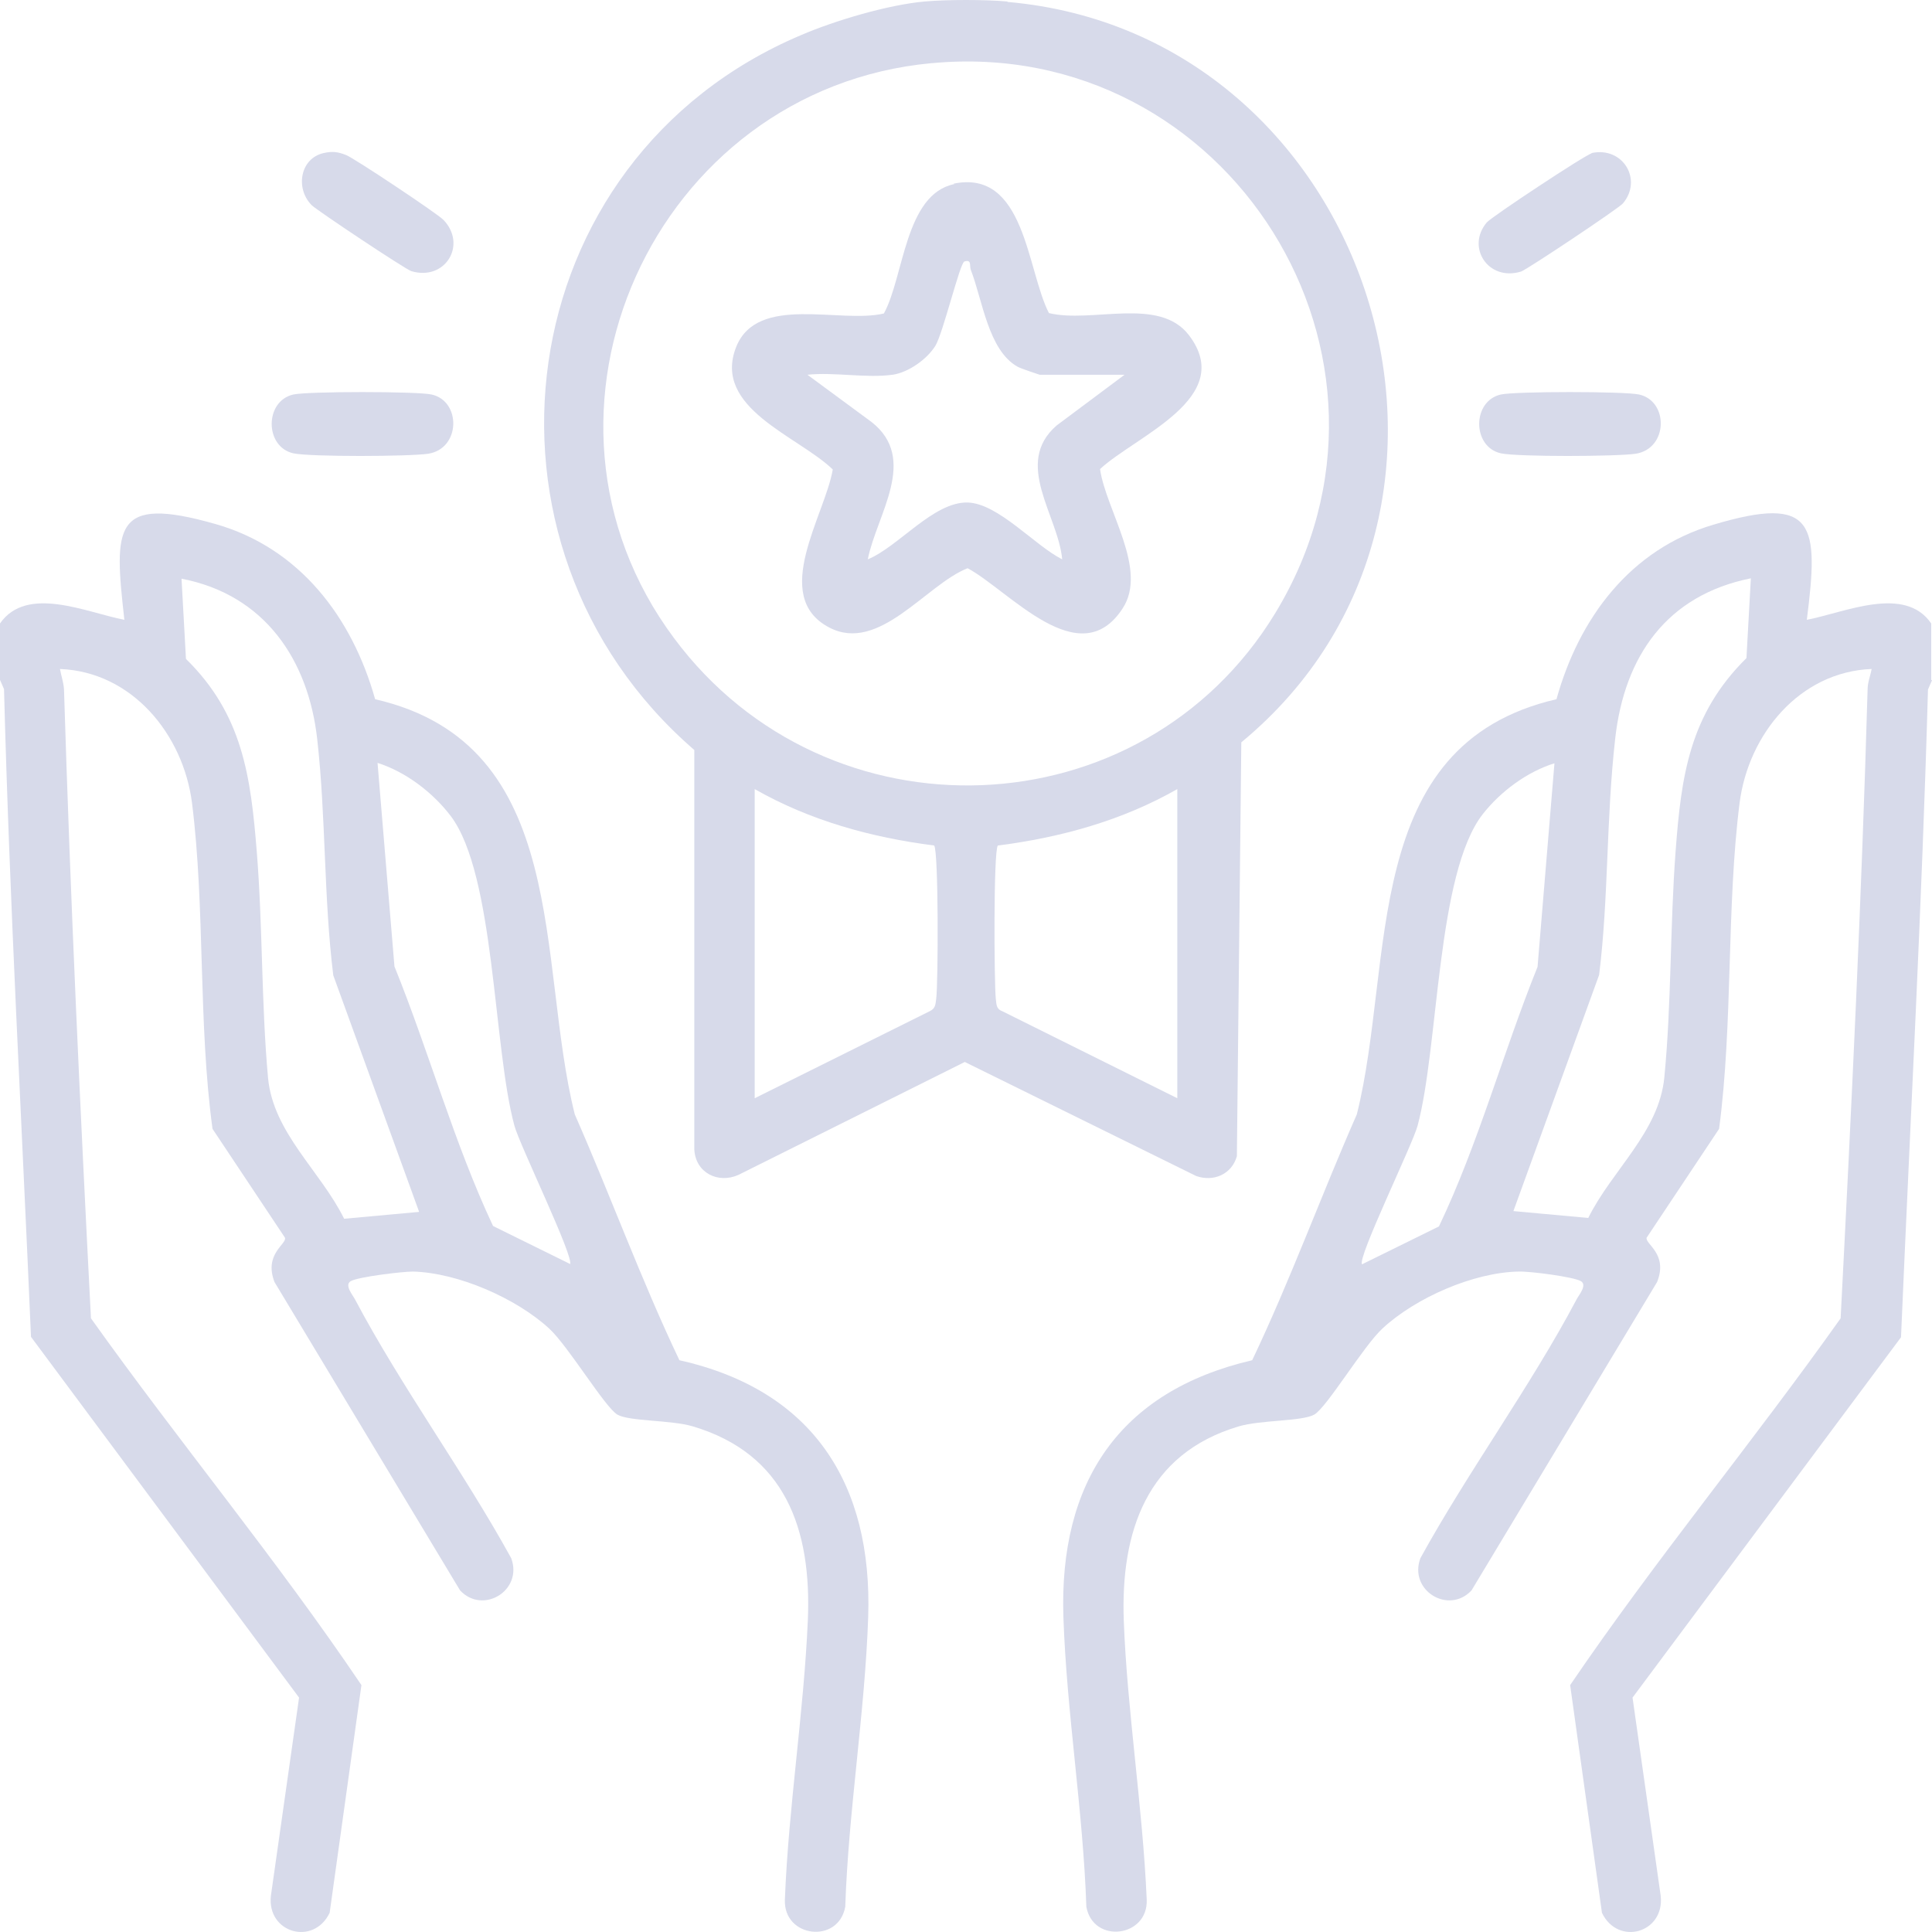
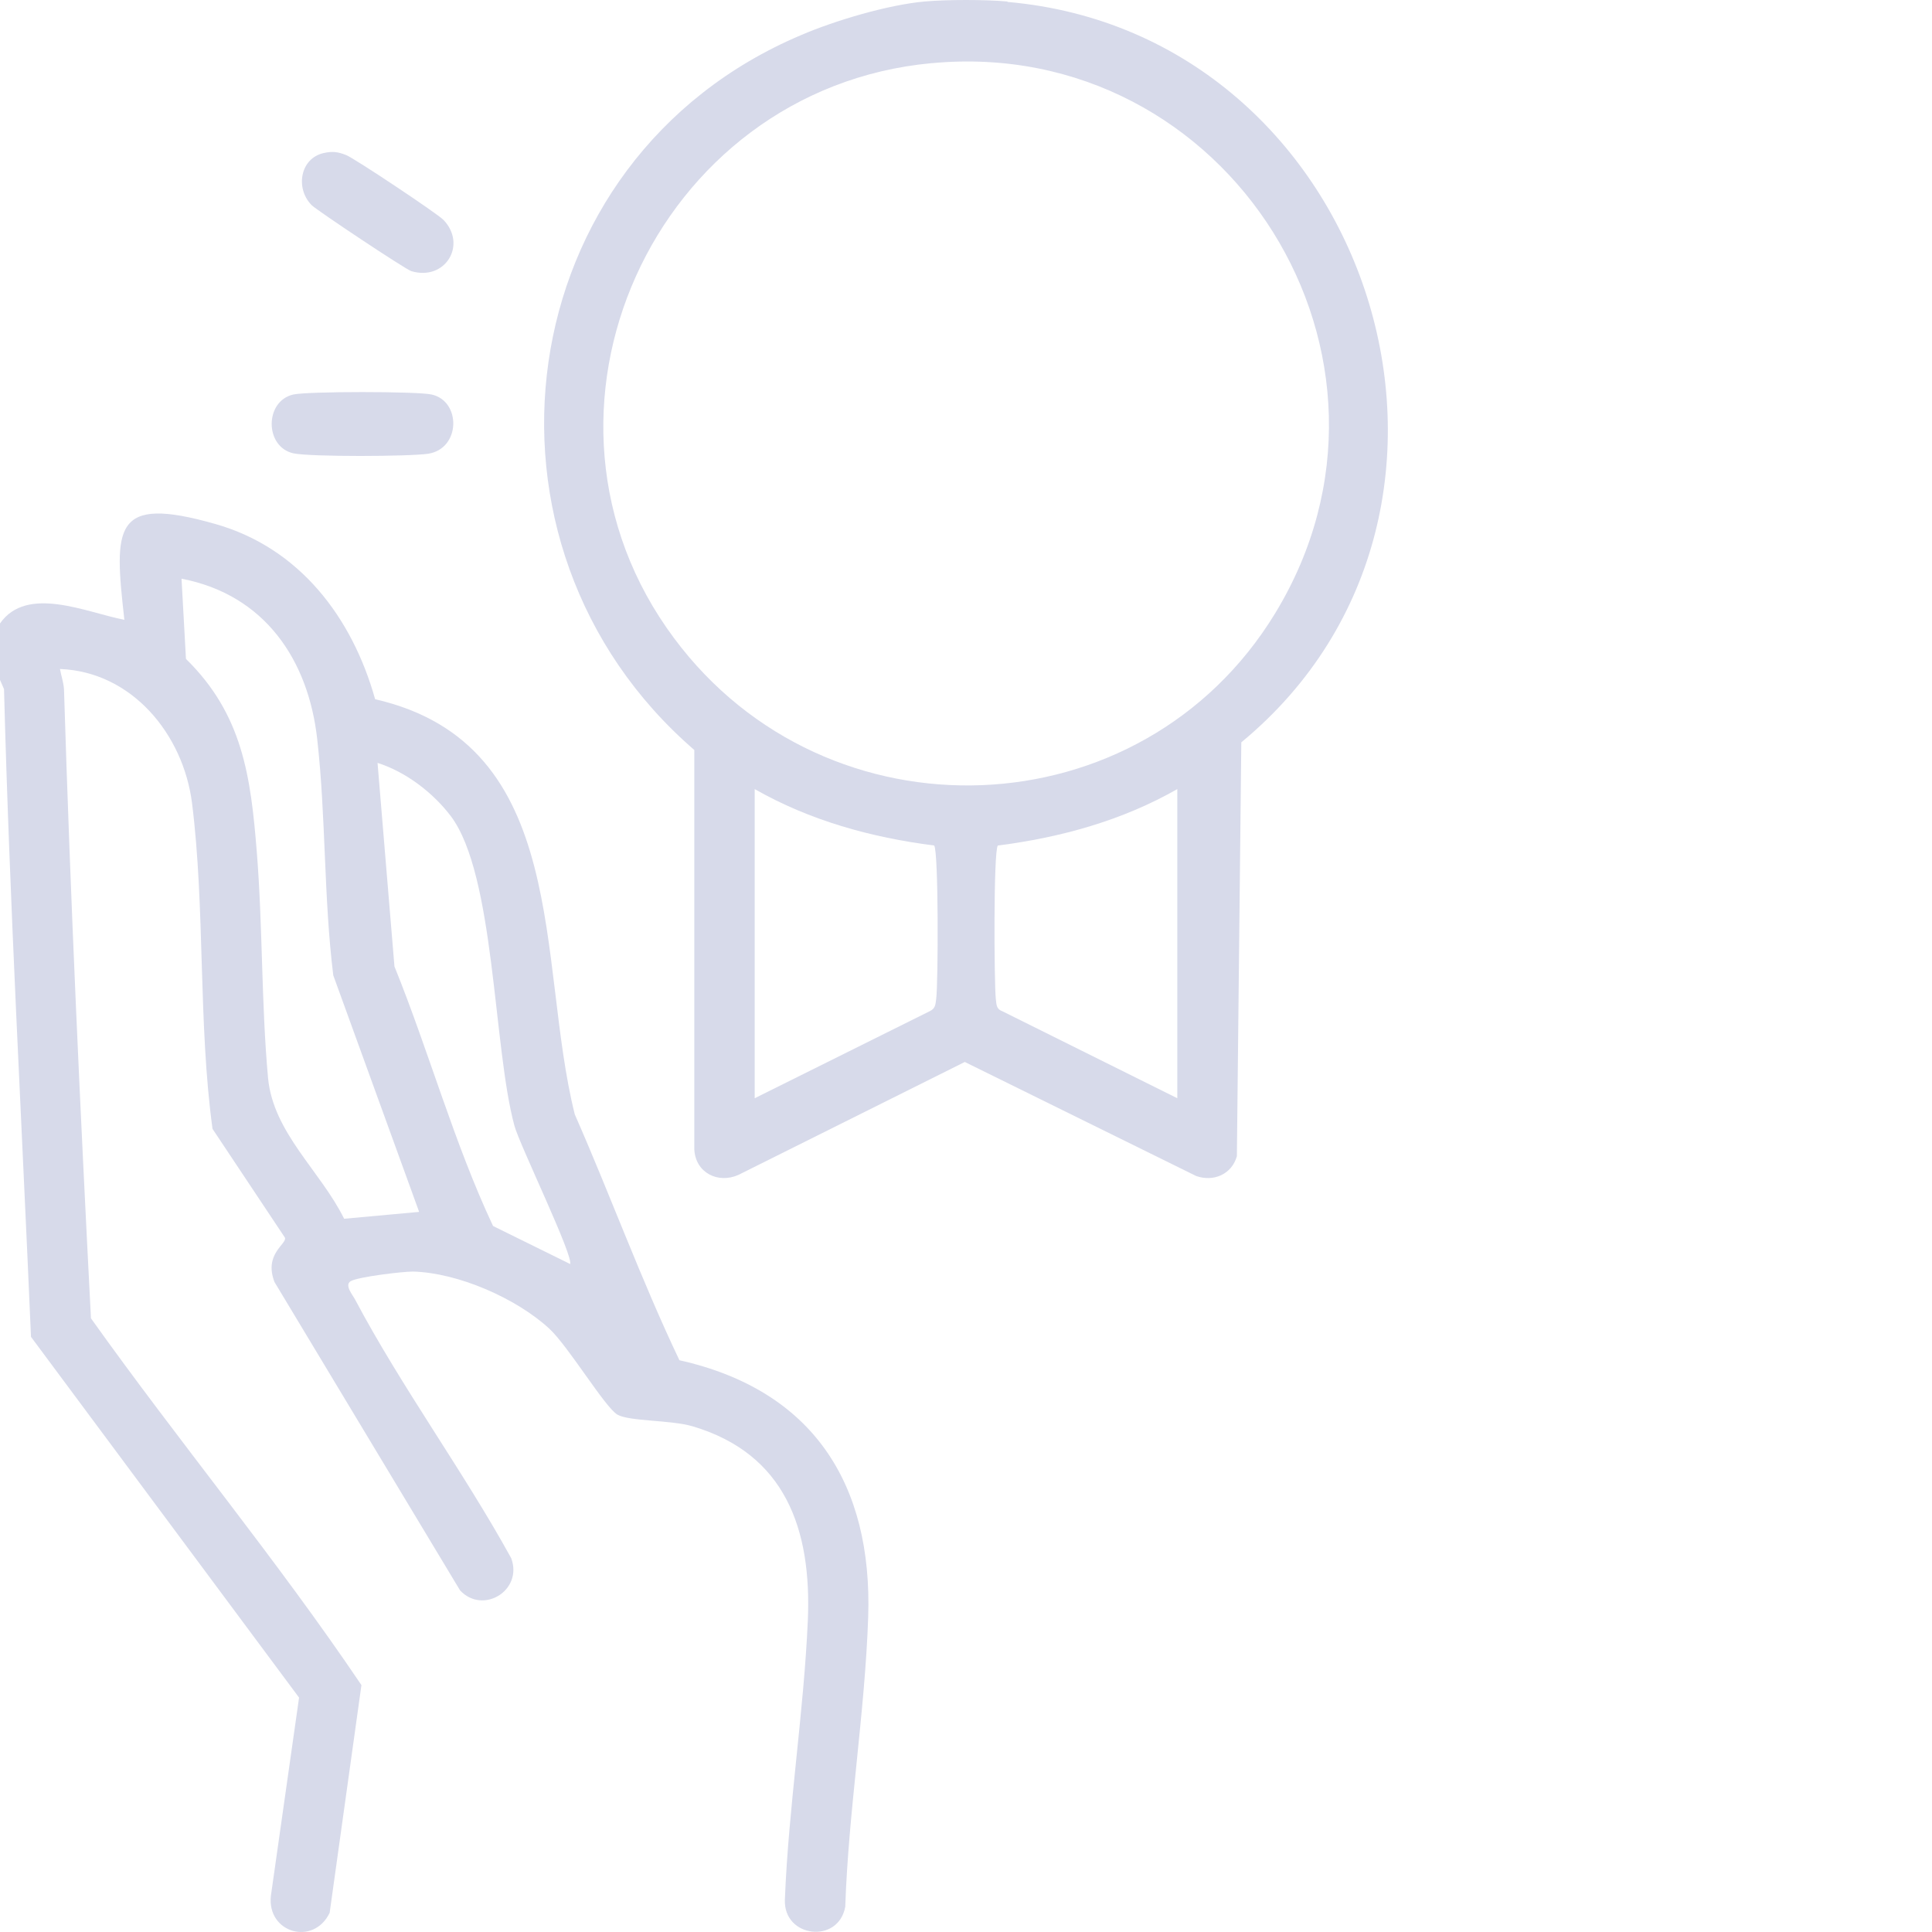
<svg xmlns="http://www.w3.org/2000/svg" width="150" height="150" viewBox="0 0 150 150" fill="none">
-   <path d="M150 52.816L149.688 53.536C149.219 70.309 148.312 87.02 147.594 103.824L126.75 131.801L128.937 147.197C129.25 150.076 125.625 151.109 124.375 148.511L121.906 130.831C128.5 121.13 136.094 111.961 142.906 102.354C143.75 86.05 144.531 69.84 145 53.536C145 52.972 145.219 52.472 145.312 51.94C139.719 52.159 135.75 57.009 135.063 62.329C134.031 70.497 134.562 79.415 133.469 87.646L127.844 96.095C127.719 96.596 129.531 97.347 128.656 99.537L114.25 123.477C112.469 125.386 109.344 123.477 110.281 120.973C114 114.214 118.812 107.673 122.406 100.883C122.562 100.57 123.25 99.787 122.75 99.475C122.187 99.13 118.75 98.692 117.906 98.724C114.406 98.786 109.906 100.758 107.344 103.136C105.844 104.513 103 109.301 102.031 109.833C101.063 110.365 97.875 110.239 96.188 110.74C89 112.868 87 118.97 87.25 125.824C87.5 132.677 88.719 140.312 89.031 147.479C89.156 150.42 84.875 150.952 84.344 148.042C84.094 140.594 82.812 132.959 82.562 125.542C82.219 115.121 86.875 108.018 97.219 105.608C100.188 99.381 102.562 92.84 105.344 86.519C108.312 74.659 105.531 57.823 120.844 54.287C122.594 47.997 126.562 42.645 133.031 40.737C140.969 38.358 141.219 40.737 140.281 48.122C143.219 47.559 147.875 45.399 149.938 48.404V52.785L150 52.816ZM135.938 44.899C129.406 46.213 126.125 50.938 125.406 57.322C124.688 63.706 124.906 69.621 124.156 75.691L117.5 94.029L123.312 94.561C125.156 90.838 128.812 87.896 129.219 83.64C129.781 77.851 129.656 71.905 130.094 66.084C130.531 60.264 131.156 55.476 135.594 51.095L135.938 44.867V44.899ZM105.75 98.16L111.719 95.219C114.781 88.803 116.688 81.731 119.375 75.066L120.687 59.262C118.562 59.919 116.5 61.453 115.125 63.205C111.531 67.805 111.719 81.199 110.063 87.395C109.688 88.835 105.344 97.722 105.75 98.16Z" fill="#D7DAEA" />
  <path d="M0 48.404C2.094 45.399 6.719 47.559 9.656 48.122C8.844 40.893 8.75 38.421 16.688 40.674C23.25 42.52 27.344 47.934 29.125 54.287C44.375 57.791 41.656 74.659 44.625 86.519C47.406 92.84 49.781 99.381 52.75 105.608C63.094 107.924 67.75 115.184 67.406 125.542C67.156 132.958 65.875 140.594 65.625 148.042C65.094 150.952 60.812 150.452 60.938 147.479C61.219 140.312 62.406 132.958 62.719 125.824C63.031 118.689 60.938 112.868 53.781 110.74C52.094 110.239 48.875 110.365 47.938 109.833C46.969 109.269 44.125 104.513 42.625 103.136C40.062 100.789 35.562 98.817 32.062 98.723C31.25 98.723 27.812 99.13 27.219 99.474C26.719 99.787 27.406 100.57 27.562 100.883C31.156 107.673 35.969 114.214 39.688 120.973C40.625 123.477 37.5 125.385 35.719 123.477L21.312 99.537C20.469 97.347 22.281 96.595 22.125 96.095L16.5 87.645C15.375 79.415 15.938 70.497 14.906 62.329C14.219 57.009 10.25 52.159 4.656 51.94C4.75 52.472 4.938 52.972 4.969 53.536C5.469 69.808 6.219 86.049 7.062 102.353C13.906 111.961 21.5 121.098 28.062 130.831L25.594 148.511C24.344 151.109 20.719 150.076 21.031 147.197L23.219 131.801L2.406 103.793C1.688 86.988 0.75 70.278 0.312 53.504L0 52.785L0 48.404ZM32.531 94.061L25.875 75.723C25.125 69.652 25.312 63.424 24.625 57.353C23.938 51.282 20.594 46.182 14.094 44.93L14.438 51.157C18.844 55.476 19.469 60.295 19.938 66.147C20.406 71.999 20.281 77.882 20.812 83.703C21.219 87.958 24.875 90.9 26.719 94.624L32.531 94.092V94.061ZM44.25 98.16C44.656 97.753 40.312 88.835 39.938 87.395C38.281 81.293 38.438 67.931 35 63.362C33.625 61.547 31.5 59.919 29.312 59.231L30.625 75.034C33.312 81.668 35.25 88.741 38.281 95.187L44.25 98.129V98.16Z" fill="#D7DAEA" />
  <path d="M78.219 0.149C106.5 2.621 118.312 39.516 96.375 57.635L96.031 89.773C95.625 91.181 94.219 91.776 92.875 91.307L74.906 82.451L57.344 91.213C55.75 91.932 54 91.056 53.906 89.241V58.229C35.469 42.301 39.375 12.353 62.219 2.715C64.844 1.588 68.969 0.368 71.781 0.117C73.5 -0.039 76.5 -0.039 78.219 0.117V0.149ZM72.312 4.905C50.812 6.908 39.312 32.099 52.344 49.561C64.219 65.521 88.625 64.644 99 47.621C111.094 27.781 95.344 2.746 72.344 4.905H72.312ZM58.594 85.267L72.188 78.507C72.656 78.288 72.625 77.944 72.688 77.537C72.844 76.317 72.875 66.147 72.531 65.646C67.625 65.02 62.875 63.706 58.594 61.265V85.267ZM91.406 85.267V61.265C87.125 63.706 82.375 65.02 77.469 65.646C77.125 66.147 77.188 76.317 77.312 77.537C77.375 77.944 77.312 78.32 77.812 78.507L91.406 85.267Z" fill="#D7DAEA" />
  <path d="M22.781 30.628C23.938 30.378 32.344 30.378 33.5 30.628C35.812 31.129 35.781 34.822 33.25 35.228C31.781 35.447 24.125 35.479 22.781 35.197C20.531 34.696 20.531 31.129 22.781 30.628Z" fill="#D7DAEA" />
-   <path d="M116.531 30.628C117.687 30.378 126.094 30.378 127.25 30.628C129.562 31.129 129.531 34.822 127 35.228C125.531 35.447 117.875 35.479 116.531 35.197C114.281 34.696 114.281 31.129 116.531 30.628Z" fill="#D7DAEA" />
  <path d="M25.125 11.884C25.812 11.727 26.25 11.79 26.875 12.04C27.469 12.259 34 16.609 34.438 17.079C36.281 19.019 34.562 21.835 31.938 21.053C31.5 20.928 24.594 16.328 24.188 15.921C22.906 14.606 23.312 12.291 25.125 11.884Z" fill="#D7DAEA" />
-   <path d="M123.562 11.884C126 11.352 127.562 13.949 126 15.796C125.687 16.171 118.563 20.928 118.094 21.084C115.531 21.866 113.812 19.175 115.437 17.266C115.812 16.828 123.094 12.009 123.562 11.915V11.884Z" fill="#D7DAEA" />
-   <path d="M74.031 14.262C79.594 13.104 79.719 20.959 81.438 24.307C84.781 25.121 90 22.993 92.312 26.028C96 30.879 88.219 33.82 85.406 36.418C85.875 39.641 89.156 44.21 87.156 47.245C83.812 52.377 78.375 45.868 75.125 44.116C71.875 45.399 68.25 50.75 64.375 48.716C59.781 46.306 64.062 39.985 64.656 36.449C61.969 33.852 55.281 31.692 57.156 26.936C58.812 22.805 65.219 25.152 68.625 24.338C70.188 21.491 70.25 15.075 74.094 14.293L74.031 14.262ZM69.281 29.095C67.281 29.377 64.75 28.876 62.688 29.095L67.656 32.756C71.344 35.635 68.062 39.954 67.375 43.427C69.75 42.457 72.469 38.953 75.125 39.015C77.5 39.078 80.344 42.364 82.469 43.427C82.156 40.017 78.656 35.98 82.031 33.038L87.312 29.095H80.719C80.719 29.095 79.188 28.594 79 28.469C76.719 27.186 76.281 23.274 75.375 20.959C75.25 20.646 75.469 20.114 74.875 20.302C74.531 20.395 73.219 25.872 72.625 26.842C71.969 27.906 70.531 28.907 69.312 29.095H69.281Z" fill="#D7DAEA" />
</svg>